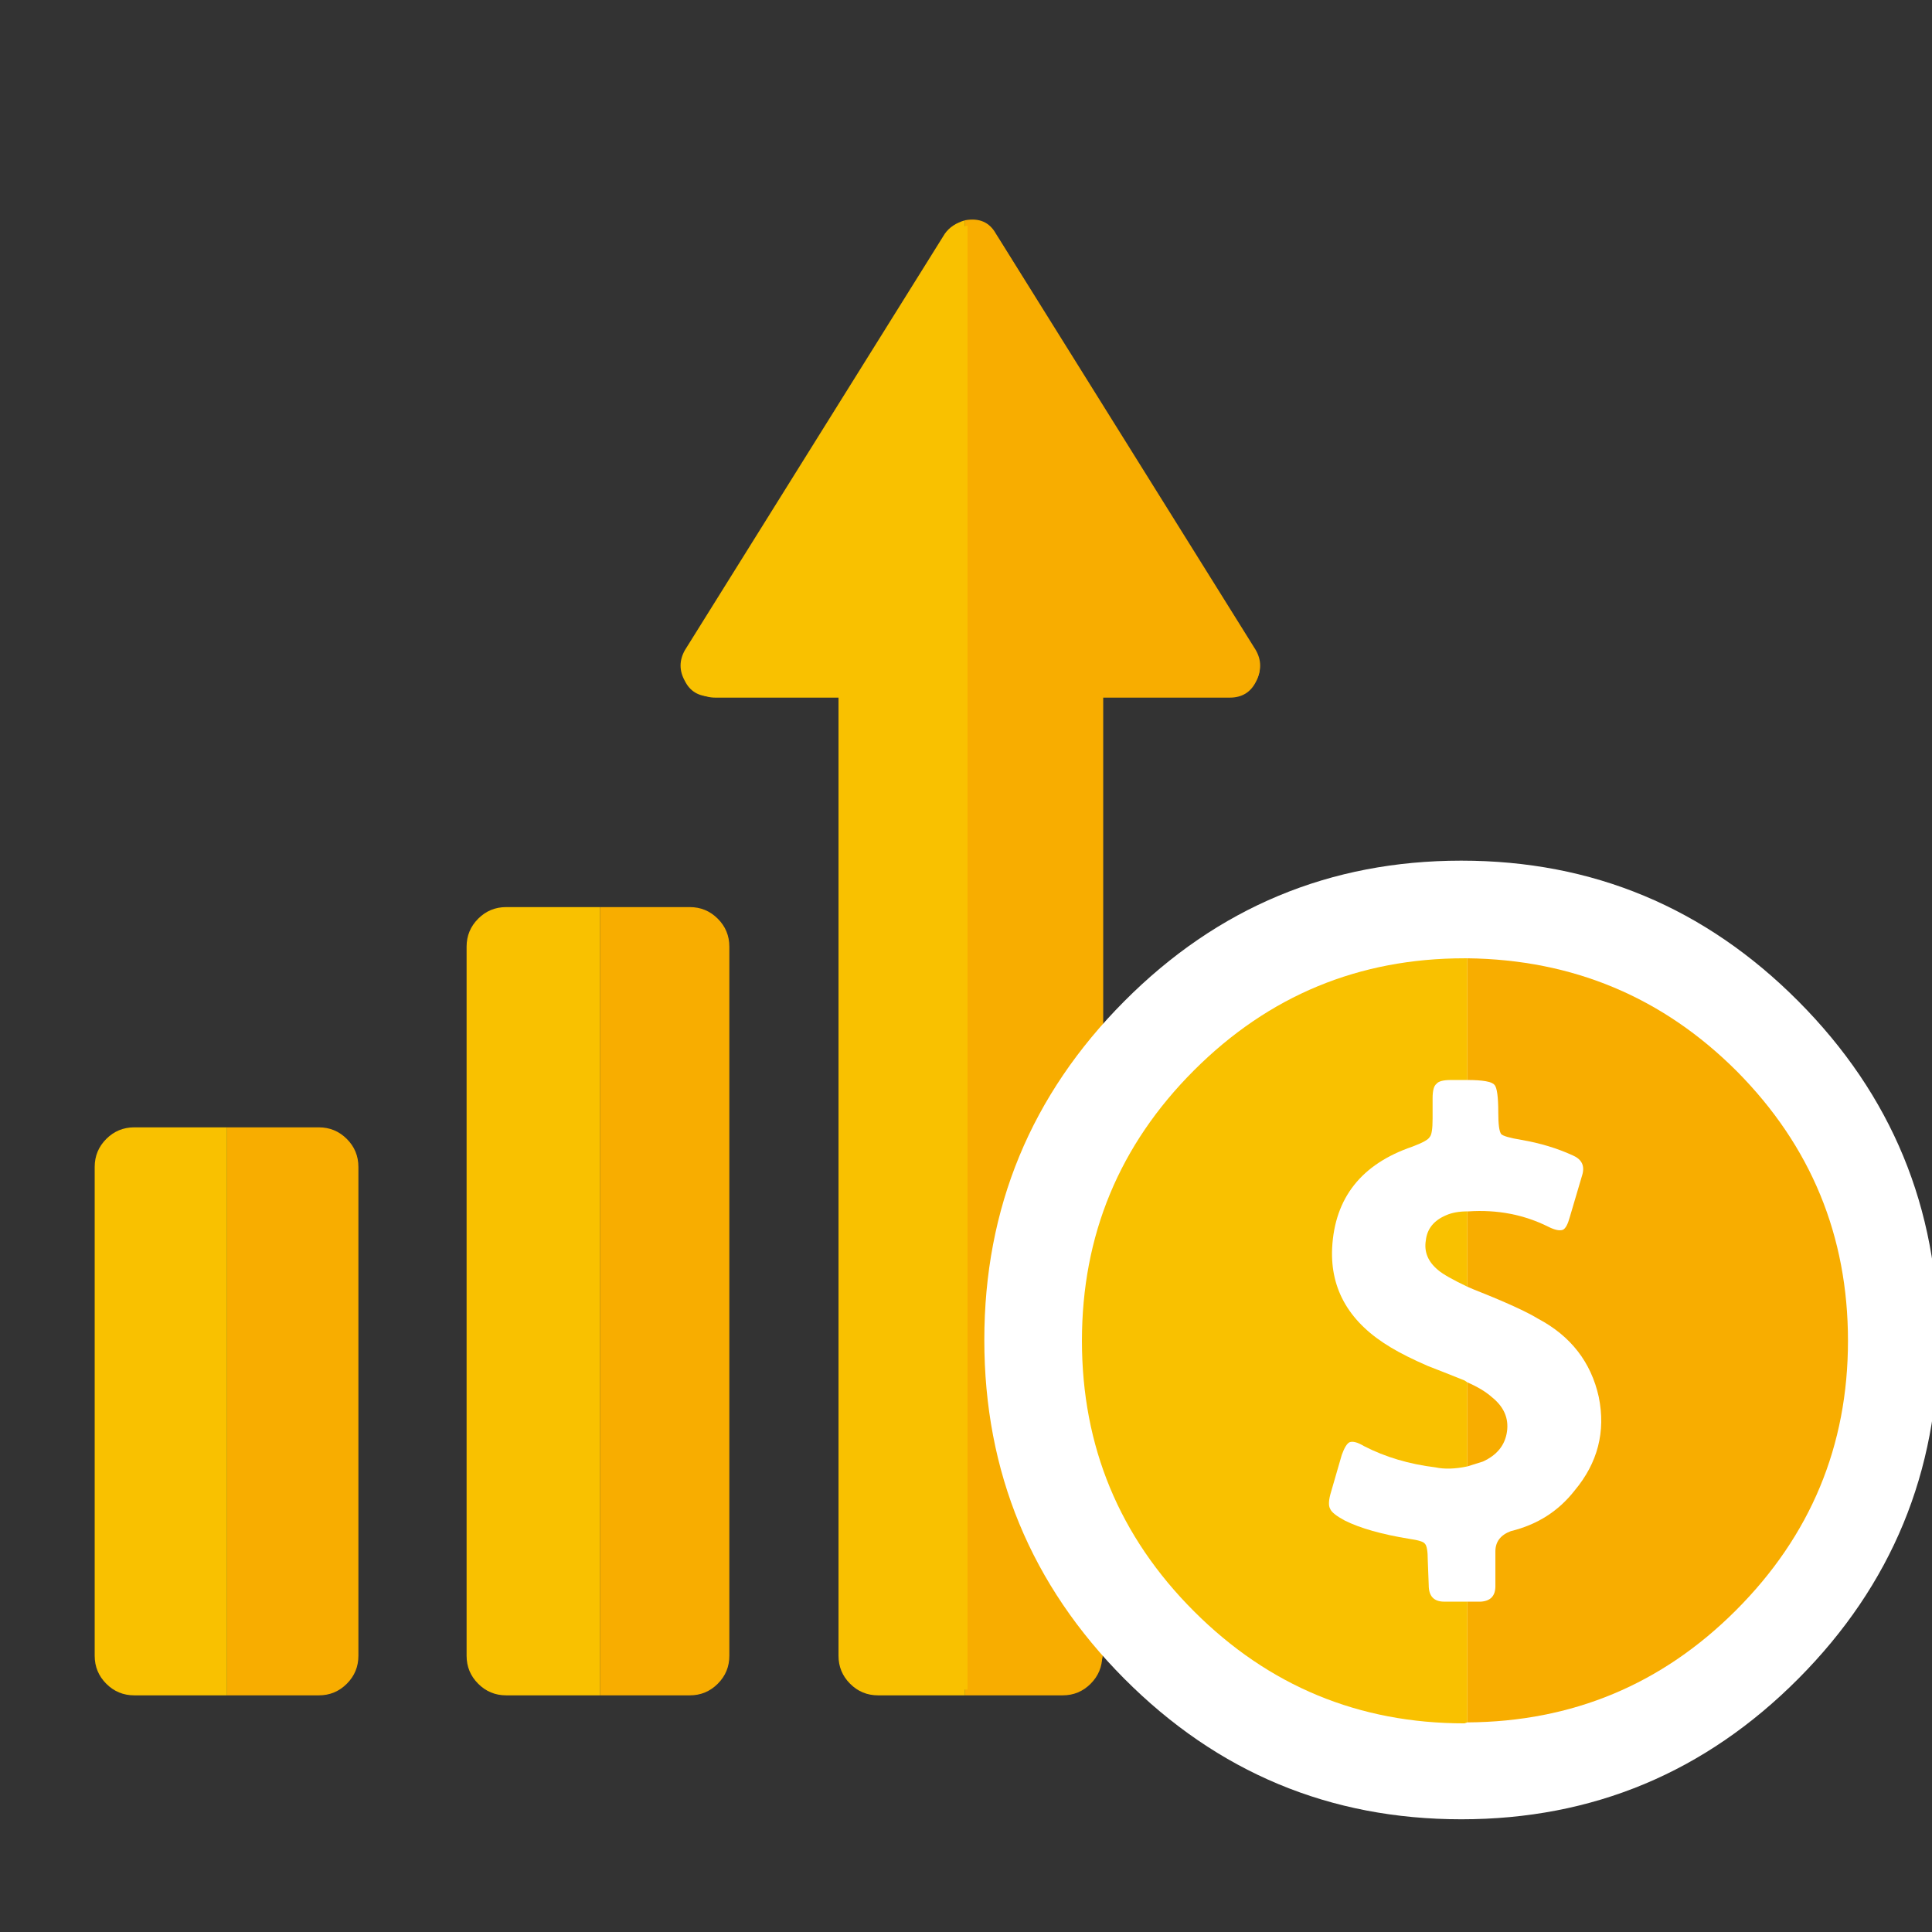
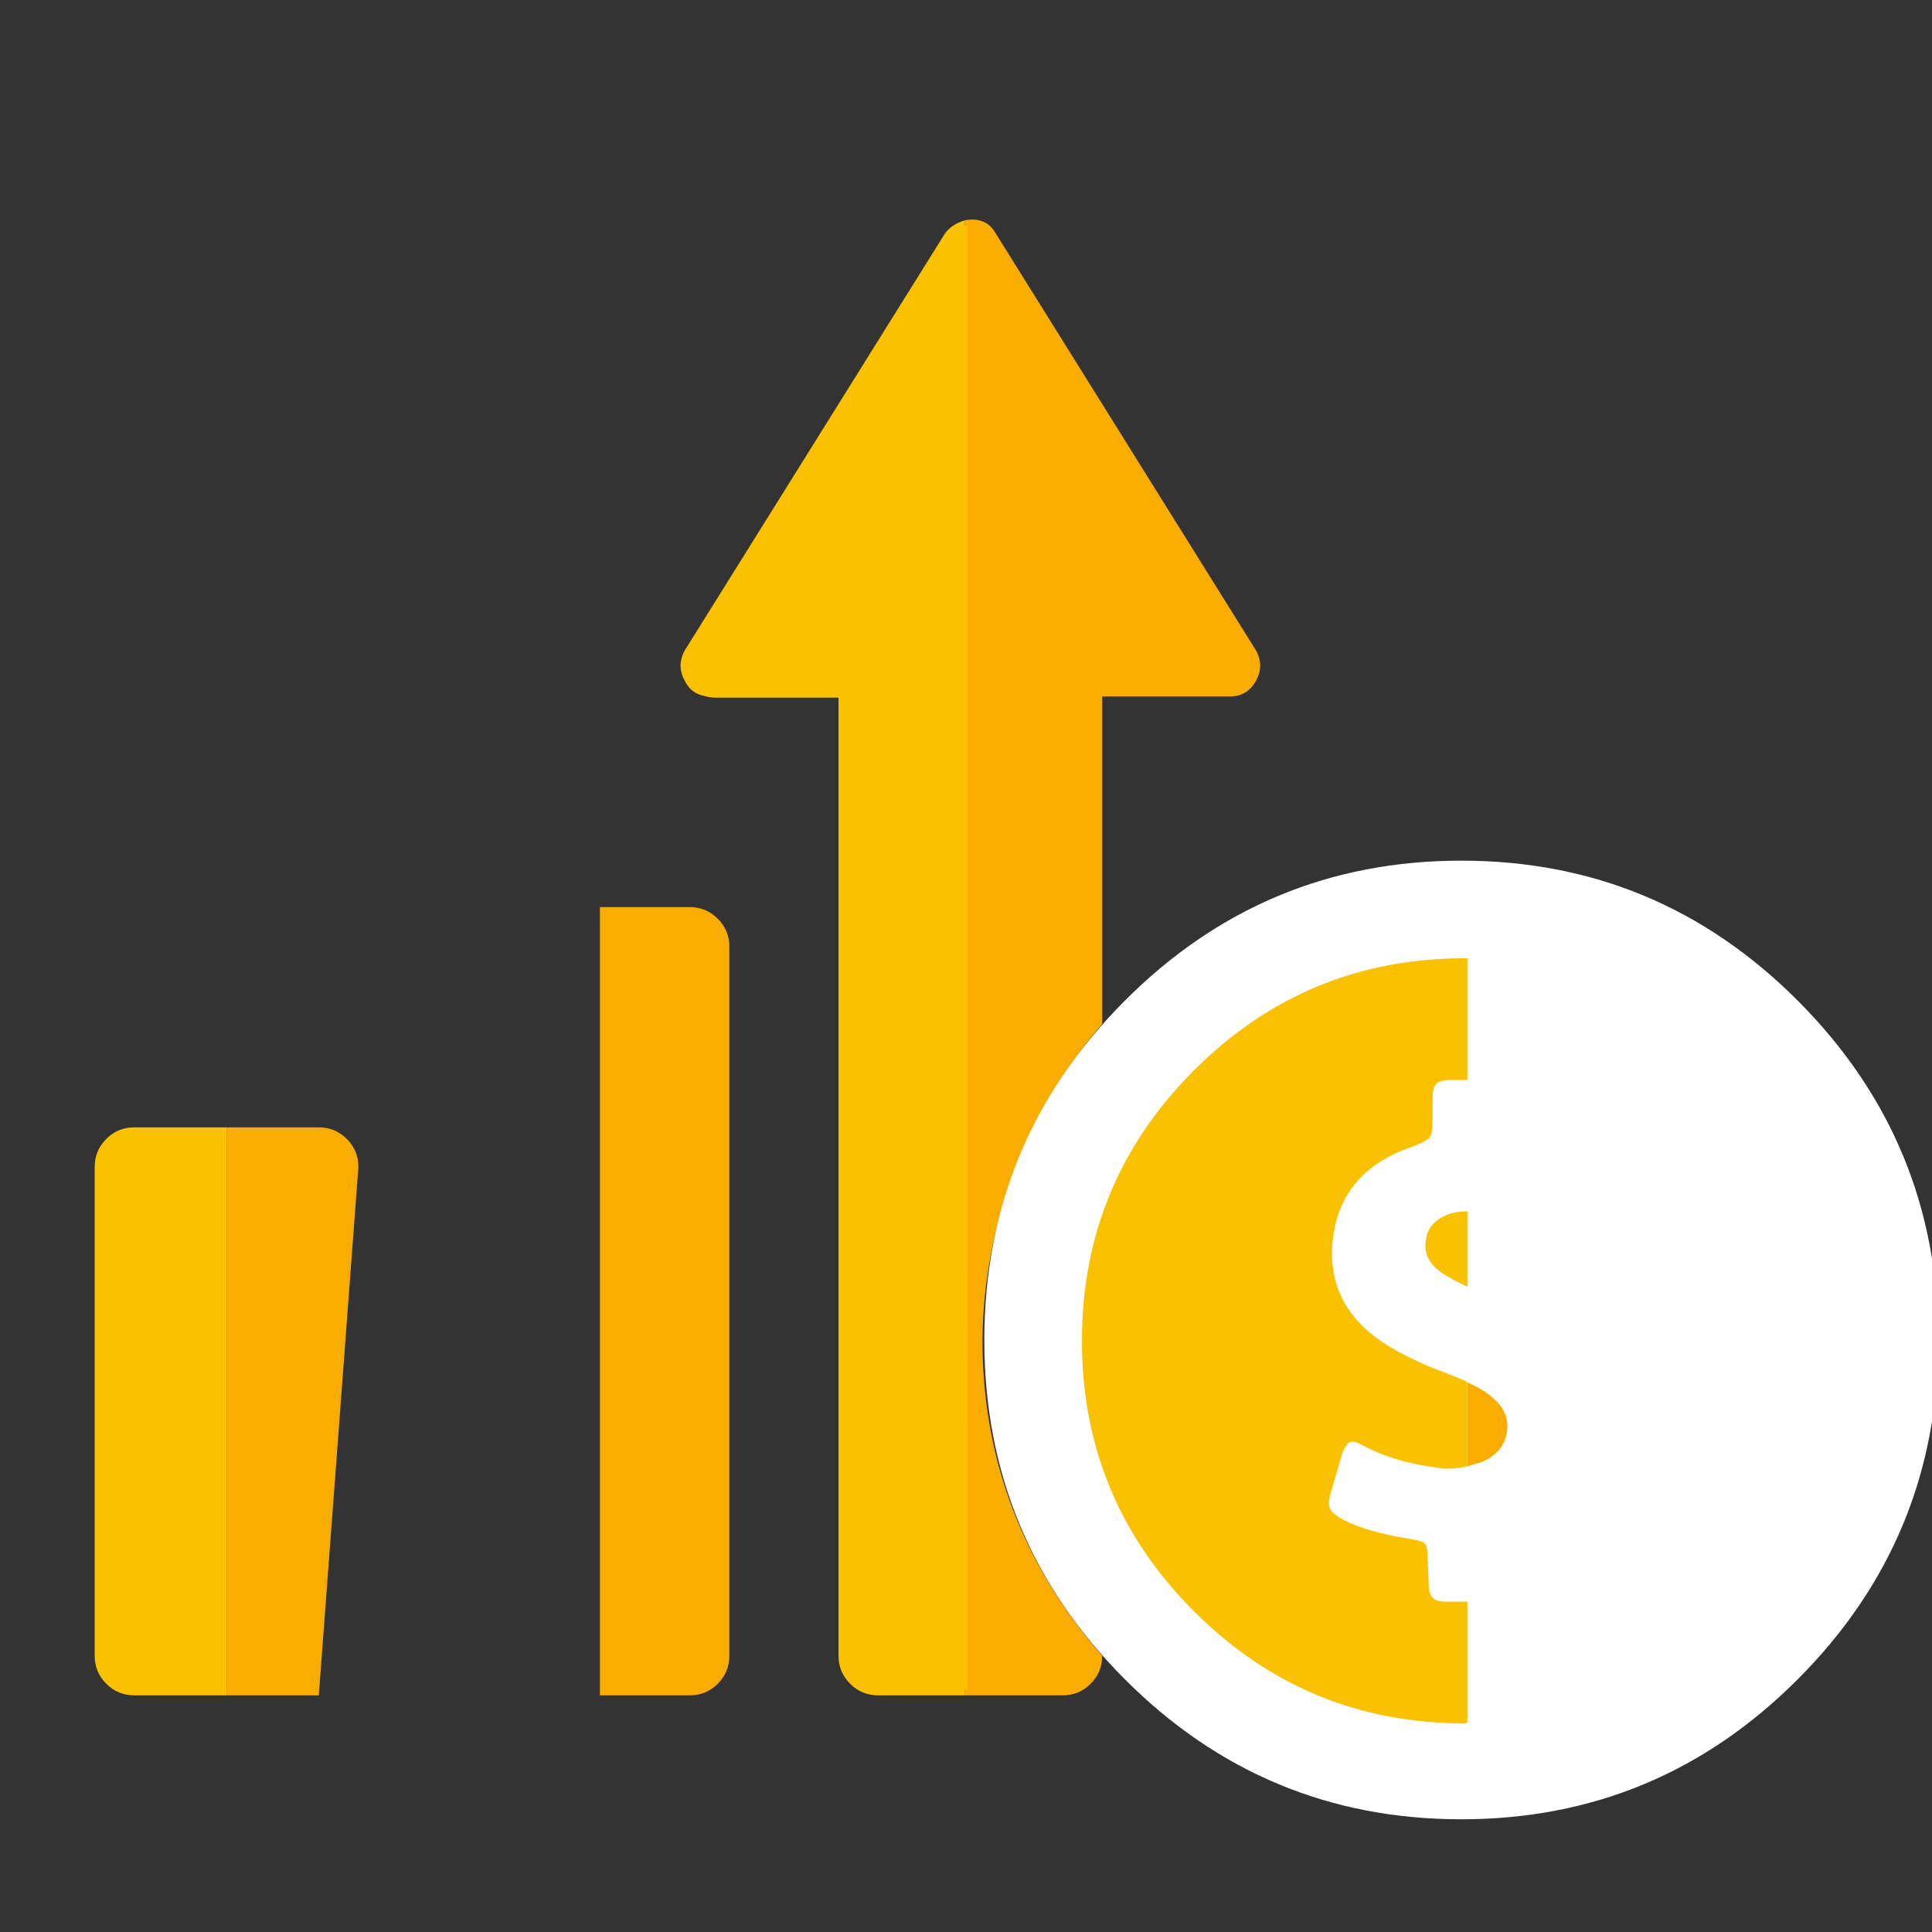
<svg xmlns="http://www.w3.org/2000/svg" xmlns:xlink="http://www.w3.org/1999/xlink" id="target-icon1" image-rendering="auto" baseProfile="basic" version="1.1" x="0px" y="0px" width="100" height="100">
  <rect width="100%" height="100%" fill="#333333" stroke="none" />
  <defs>
    <symbol id="bar3" overflow="visible">
      <path fill="#F8AD00" d="M29.851,23.951Q30.301,23.151 29.851,22.351L16.401,0.801Q15.901,-0.099 14.801,0.101L14.801,76.451 19.851,76.451Q20.701,76.451 21.301,75.851 21.901,75.251 21.901,74.401 15.701,67.301 15.701,58.051 15.751,53.501 17.401,49.201 19.001,45.051 21.901,41.701L21.901,24.751 28.501,24.751Q29.401,24.751 29.851,23.951" />
      <path fill="#F9C100" d="M14.801,0.101Q14.101,0.301 13.751,0.801L0.301,22.351Q-0.149,23.151 0.301,23.951 0.701,24.751 1.651,24.751L8.251,24.751 8.251,74.401Q8.251,75.251 8.851,75.851 9.451,76.451 10.301,76.451L14.801,76.451 14.801,0.101" />
-       <path fill="#F8AD00" d="M29.859,23.983Q30.272,23.215 29.8,22.448L16.523,1.028Q15.933,0.201 14.93,0.378L14.93,76.148 19.887,76.148Q20.772,76.148 21.362,75.558 21.952,74.908 21.952,74.082L21.952,24.809 28.502,24.809Q29.446,24.809 29.859,23.983" />
      <path fill="#F9C100" d="M14.93,0.378Q14.222,0.496 13.868,1.028L0.59,22.448Q0.118,23.215 0.531,23.983 0.944,24.809 1.889,24.809L8.439,24.809 8.439,74.082Q8.439,74.908 9.029,75.558 9.619,76.148 10.445,76.148L14.93,76.148 14.93,0.378" />
    </symbol>
    <symbol id="bar4" overflow="visible">
      <path fill="#F8AD00" d="M13.051,0.651Q12.451,0.051 11.601,0.051L6.951,0.051 6.951,40.851 11.601,40.851Q12.451,40.851 13.051,40.251 13.651,39.651 13.651,38.801L13.651,2.101Q13.651,1.251 13.051,0.651" />
-       <path fill="#F9C100" d="M6.951,0.051L2.101,0.051Q1.251,0.051 0.651,0.651 0.051,1.251 0.051,2.101L0.051,38.801Q0.051,39.651 0.651,40.251 1.251,40.851 2.101,40.851L6.951,40.851 6.951,0.051" />
    </symbol>
  </defs>
  <g id=".__E5.__A0.__B4.__E6.__99.__AF_1" overflow="visible">
    <g id="bar5" transform="matrix(1 0 0 1 4.85 58.3)">
      <animateTransform attributeName="transform" additive="replace" type="translate" dur="1.817s" keyTimes="0;1" values="0,0;0,0" fill="freeze" />
      <animateTransform attributeName="transform" additive="sum" type="translate" repeatCount="indefinite" dur="1.817s" keyTimes="0;0.009;0.01;0.018;0.028;0.037;0.046;0.055;0.064;0.073;0.083;0.092;0.101;0.11;0.119;0.128;0.138;0.147;0.156;0.165;0.174;0.183;0.193;0.202;0.211;0.22;0.229;0.238;0.248;0.256;0.257;1" values="4.85,58.3;4.85,58.3;4.85,77.3;4.85,73.7;4.85,70.4;4.85,67.35;4.85,64.55;4.85,62.05;4.85,59.8;4.85,57.8;4.85,56.1;4.85,54.6;4.85,53.4;4.85,52.5;4.85,51.85;4.85,51.45;4.85,51.3;4.85,52;4.85,52.65;4.85,53.25;4.85,53.8;4.85,54.35;4.85,54.85;4.85,55.35;4.85,55.8;4.85,56.2;4.85,56.55;4.85,56.9;4.85,57.2;4.85,57.45;0;0" calcMode="discrete" />
      <animateTransform attributeName="transform" additive="sum" type="translate" repeatCount="indefinite" dur="1.817s" keyTimes="0;0.257;0.266;0.275;0.284;0.294;0.303;0.312;1" values="0;4.85,57.45;4.85,57.65;4.85,57.85;4.85,58;4.85,58.15;4.85,58.25;4.85,58.3;4.85,58.3" calcMode="discrete" />
      <animate attributeName="opacity" repeatCount="indefinite" dur="1.817s" keyTimes="0;0.009;0.01;0.018;0.028;0.037;0.046;0.055;0.064;0.073;0.083;0.092;0.101;0.11;0.119;0.128;1" values="1;1;0;0.14;0.27;0.38;0.49;0.59;0.67;0.75;0.82;0.87;0.92;0.95;0.98;1;1" calcMode="discrete" />
-       <path fill="#F8AD00" d="M13.101,0.651Q12.501,0.051 11.651,0.051L6.901,0.051 6.901,29.451 11.651,29.451Q12.501,29.451 13.101,28.851 13.701,28.251 13.701,27.401L13.701,2.101Q13.701,1.251 13.101,0.651" />
+       <path fill="#F8AD00" d="M13.101,0.651Q12.501,0.051 11.651,0.051L6.901,0.051 6.901,29.451 11.651,29.451L13.701,2.101Q13.701,1.251 13.101,0.651" />
      <path fill="#F9C100" d="M6.901,0.051L2.101,0.051Q1.251,0.051 0.651,0.651 0.051,1.251 0.051,2.101L0.051,27.401Q0.051,28.251 0.651,28.851 1.251,29.451 2.101,29.451L6.901,29.451 6.901,0.051" />
    </g>
    <g style="display:none;">
      <use xlink:href="#bar4" transform="matrix(1 0 0 1 24.1 75.9)">
        <animateTransform attributeName="transform" additive="replace" type="translate" dur="1.817s" keyTimes="0;1" values="0,0;0,0" fill="freeze" />
        <animateTransform attributeName="transform" additive="sum" type="translate" repeatCount="indefinite" dur="1.817s" keyTimes="0;0.073;0.083;0.092;0.101;0.11;0.119;0.128;0.138;0.147;0.156;0.165;0.174;0.183;0.193;0.202;0.211;0.22;0.229;0.238;0.248;0.257;0.266;0.275;0.284;0.294;0.303;0.312;0.321;0.329;0.33;1" values="24.1,75.9;24.1,75.9;24.1,71.65;24.1,67.7;24.1,64;24.1,60.6;24.1,57.45;24.1,54.55;24.1,51.95;24.1,49.65;24.1,47.6;24.1,45.8;24.1,44.3;24.1,43.1;24.1,42.15;24.1,41.45;24.1,41.05;24.1,40.9;24.1,41.55;24.1,42.15;24.1,42.75;24.1,43.25;24.1,43.75;24.1,44.25;24.1,44.65;24.1,45.05;24.1,45.4;24.1,45.7;24.1,46;24.1,46.25;0;0" calcMode="discrete" />
        <animateTransform attributeName="transform" additive="sum" type="translate" repeatCount="indefinite" dur="1.817s" keyTimes="0;0.33;0.339;0.349;0.358;0.367;0.376;1" values="0;24.1,46.25;24.1,46.45;24.1,46.6;24.1,46.75;24.1,46.85;24.1,46.9;24.1,46.9" calcMode="discrete" />
        <animate attributeName="opacity" repeatCount="indefinite" dur="1.817s" keyTimes="0;0.073;0.083;0.092;0.101;0.11;0.119;0.128;0.138;0.147;0.156;0.165;0.174;0.183;0.193;0.202;0.211;1" values="0;0;0.12;0.23;0.34;0.44;0.53;0.61;0.68;0.75;0.81;0.86;0.9;0.94;0.96;0.98;1;1" calcMode="discrete" />
      </use>
      <animate attributeName="display" repeatCount="indefinite" dur="1.817s" keyTimes="0;0.073;1" values="none;inline;inline" />
    </g>
    <g>
      <use xlink:href="#bar4" transform="matrix(1 0 0 1 24.1 46.9)" />
      <animate attributeName="display" repeatCount="indefinite" dur="1.817s" keyTimes="0;0.009;1" values="inline;none;none" />
    </g>
    <g style="display:none;">
      <use xlink:href="#bar3" transform="matrix(1 0 0 1 35.15 41.3)">
        <animateTransform attributeName="transform" additive="replace" type="translate" dur="1.817s" keyTimes="0;1" values="0,0;0,0" fill="freeze" />
        <animateTransform attributeName="transform" additive="sum" type="translate" repeatCount="indefinite" dur="1.817s" keyTimes="0;0.147;0.156;0.165;0.174;0.183;0.193;0.202;0.211;0.22;0.229;0.238;0.248;0.257;0.266;0.275;0.284;0.294;0.303;0.312;0.321;0.33;0.339;0.349;0.358;0.367;0.376;0.385;0.394;0.403;0.404;1" values="35.15,41.3;35.15,41.3;35.15,37.4;35.15,33.75;35.15,30.3;35.15,27.1;35.15,24.1;35.15,21.3;35.15,18.75;35.15,16.4;35.15,14.3;35.15,12.4;35.15,10.75;35.15,9.3;35.15,8.1;35.15,7.1;35.15,6.3;35.15,5.75;35.15,5.4;35.15,5.3;35.15,6.05;35.15,6.7;35.15,7.35;35.15,7.95;35.15,8.45;35.15,8.95;35.15,9.4;35.15,9.8;35.15,10.15;35.15,10.45;0;0" calcMode="discrete" />
        <animateTransform attributeName="transform" additive="sum" type="translate" repeatCount="indefinite" dur="1.817s" keyTimes="0;0.404;0.413;0.422;0.431;0.44;0.449;1" values="0;35.15,10.45;35.15,10.7;35.15,10.95;35.15,11.1;35.15,11.2;35.15,11.3;35.15,11.3" calcMode="discrete" />
        <animate attributeName="opacity" repeatCount="indefinite" dur="1.817s" keyTimes="0;0.147;0.156;0.165;0.174;0.183;0.193;0.202;0.211;0.22;0.229;0.238;0.248;0.257;0.266;0.275;0.284;0.294;0.303;1" values="0;0;0.11;0.21;0.3;0.39;0.48;0.55;0.63;0.69;0.75;0.8;0.85;0.89;0.92;0.95;0.97;0.99;1;1" calcMode="discrete" />
      </use>
      <animate attributeName="display" repeatCount="indefinite" dur="1.817s" keyTimes="0;0.147;1" values="none;inline;inline" />
    </g>
    <g>
      <use xlink:href="#bar3" transform="matrix(1 0 0 1 35.15 11.3)" />
      <animate attributeName="display" repeatCount="indefinite" dur="1.817s" keyTimes="0;0.009;1" values="inline;none;none" />
    </g>
    <g id="coin" transform="matrix(1 0 0 1 55.95 49.55)">
      <animateTransform attributeName="transform" additive="replace" type="translate" dur="1.817s" keyTimes="0;1" values="0,0;0,0" fill="freeze" />
      <animateTransform attributeName="transform" additive="sum" type="translate" repeatCount="indefinite" dur="1.817s" keyTimes="0;0.009;0.018;0.028;0.037;0.046;0.055;0.064;0.073;0.083;0.092;0.101;0.11;0.119;0.128;0.138;0.147;0.156;0.165;0.174;0.183;0.193;0.202;0.211;0.22;0.229;0.238;0.248;0.257;0.265;0.266;1" values="75.75,69.35;75.744,69.35;75.738,69.35;75.776,69.35;75.725,69.35;75.76,69.35;75.762,69.35;75.756,69.35;75.75,69.35;75.744,69.35;75.737,69.35;75.731,69.35;75.754,69.35;75.742,69.35;75.738,69.35;75.733,69.35;75.75,69.35;75.764,69.35;75.752,69.35;75.749,69.35;75.761,69.35;75.744,69.35;75.752,69.35;75.747,69.35;75.757,69.35;75.75,69.3;75.751,69.37;75.75,69.366;75.754,69.347;75.75,69.35;0;0" calcMode="discrete" />
      <animateTransform attributeName="transform" additive="sum" type="translate" repeatCount="indefinite" dur="1.817s" keyTimes="0;0.266;0.275;0.284;0.294;0.303;0.312;0.321;0.33;0.339;0.349;0.358;0.367;0.376;0.385;0.394;0.404;0.413;0.422;0.431;0.44;0.449;0.459;0.468;0.477;0.486;0.495;0.504;0.514;0.522;0.523;1" values="0;75.75,69.35;75.745,69.35;75.755,69.35;75.741,69.35;75.753,69.35;75.744,69.35;75.75,69.35;75.754,69.35;75.747,69.35;75.748,69.35;75.77,69.35;75.742,69.35;75.736,69.35;75.736,69.35;75.758,69.35;75.763,69.35;75.752,69.35;75.774,69.35;75.746,69.35;75.728,69.35;75.74,69.35;75.719,69.35;75.689,69.35;75.71,69.35;75.68,69.35;75.75,69.35;75.723,69.35;75.746,69.35;75.764,69.35;0;0" calcMode="discrete" />
      <animateTransform attributeName="transform" additive="sum" type="translate" repeatCount="indefinite" dur="1.817s" keyTimes="0;0.523;0.532;0.541;0.55;0.56;0.569;0.578;0.587;0.596;0.605;0.615;0.624;0.633;0.642;0.651;0.66;0.67;0.679;0.688;0.697;0.706;0.715;0.725;0.734;0.743;0.752;0.761;0.771;0.779;0.78;1" values="0;75.764,69.35;75.742,69.35;75.756,69.35;75.738,69.35;75.749,69.35;75.77,69.35;75.776,69.35;75.746,69.35;75.752,69.35;75.745,69.35;75.748,69.35;75.745,69.35;75.768,69.35;75.766,69.35;75.76,69.35;75.743,69.35;75.753,69.35;75.742,69.35;75.76,69.35;75.741,69.35;75.749,69.35;75.75,69.35;75.75,69.35;75.75,69.336;75.75,69.366;75.751,69.37;75.75,69.35;75.757,69.35;75.751,69.35;0;0" calcMode="discrete" />
      <animateTransform attributeName="transform" additive="sum" type="translate" repeatCount="indefinite" dur="1.817s" keyTimes="0;0.78;0.789;0.798;0.807;0.816;0.826;0.835;0.844;0.853;0.862;0.871;0.881;0.89;0.899;0.908;0.917;0.926;0.936;0.945;0.954;0.963;0.972;0.981;0.991;0.999;1" values="0;75.751,69.35;75.745,69.35;75.747,69.35;75.748,69.35;75.74,69.35;75.753,69.35;75.746,69.35;75.703,69.35;75.752,69.35;75.756,69.35;75.76,69.35;75.764,69.35;75.744,69.35;75.742,69.35;75.687,69.35;75.748,69.35;75.776,69.35;75.78,69.35;75.772,69.35;75.752,69.35;75.738,69.35;75.671,69.35;75.744,69.35;75.722,69.35;75.75,69.35;75.75,69.35" calcMode="discrete" />
      <animateTransform attributeName="transform" additive="sum" type="skewY" repeatCount="indefinite" dur="1.817s" keyTimes="0;0.22;0.229;0.238;0.248;0.257;0.265;0.266;1" values="0;0;35.879;71.981;108.017;144.122;180;0;0" calcMode="discrete" />
      <animateTransform attributeName="transform" additive="sum" type="skewY" repeatCount="indefinite" dur="1.817s" keyTimes="0;0.266;0.522;0.523;1" values="0;180;180;0;0" calcMode="discrete" />
      <animateTransform attributeName="transform" additive="sum" type="skewY" repeatCount="indefinite" dur="1.817s" keyTimes="0;0.523;0.725;0.734;0.743;0.752;0.761;0.771;0.779;0.78;1" values="0;180;180;144.122;108.017;71.981;35.879;0;0;0;0" calcMode="discrete" />
      <animateTransform attributeName="transform" additive="sum" type="scale" repeatCount="indefinite" dur="1.817s" keyTimes="0;0.009;0.018;0.028;0.037;0.046;0.055;0.064;0.073;0.083;0.092;0.101;0.11;0.119;0.128;0.138;0.147;0.156;0.165;0.174;0.183;0.193;0.202;0.211;0.22;0.229;0.238;0.248;0.257;0.265;0.266;1" values="1,1;0.964,1;0.929,1;0.893,1;0.857,1;0.822,1;0.786,1;0.75,1;0.715,1;0.679,1;0.643,1;0.608,1;0.572,1;0.536,1;0.501,1;0.465,1;0.429,1;0.394,1;0.358,1;0.322,1;0.287,1;0.251,1;0.215,1;0.18,1;0.144,1;0.117,1;0.045,1;-0.046,1;-0.121,1;-0.15,1;1;1" calcMode="discrete" />
      <animateTransform attributeName="transform" additive="sum" type="scale" repeatCount="indefinite" dur="1.817s" keyTimes="0;0.266;0.275;0.284;0.294;0.303;0.312;0.321;0.33;0.339;0.349;0.358;0.367;0.376;0.385;0.394;0.404;0.413;0.422;0.431;0.44;0.449;0.459;0.468;0.477;0.486;0.495;0.504;0.514;0.522;0.523;1" values="1;-0.15,1;-0.184,1;-0.218,1;-0.252,1;-0.286,1;-0.32,1;-0.354,1;-0.388,1;-0.422,1;-0.456,1;-0.49,1;-0.524,1;-0.558,1;-0.592,1;-0.626,1;-0.66,1;-0.694,1;-0.728,1;-0.762,1;-0.796,1;-0.83,1;-0.864,1;-0.898,1;-0.932,1;-0.966,1;-1,1;-0.966,1;-0.932,1;-0.898,1;1;1" calcMode="discrete" />
      <animateTransform attributeName="transform" additive="sum" type="scale" repeatCount="indefinite" dur="1.817s" keyTimes="0;0.523;0.532;0.541;0.55;0.56;0.569;0.578;0.587;0.596;0.605;0.615;0.624;0.633;0.642;0.651;0.66;0.67;0.679;0.688;0.697;0.706;0.715;0.725;0.734;0.743;0.752;0.761;0.771;0.779;0.78;1" values="1;-0.898,1;-0.864,1;-0.83,1;-0.796,1;-0.762,1;-0.728,1;-0.694,1;-0.66,1;-0.626,1;-0.592,1;-0.558,1;-0.524,1;-0.49,1;-0.456,1;-0.422,1;-0.388,1;-0.354,1;-0.32,1;-0.286,1;-0.252,1;-0.218,1;-0.184,1;-0.15,1;-0.121,1;-0.046,1;0.045,1;0.117,1;0.144,1;0.178,1;1;1" calcMode="discrete" />
      <animateTransform attributeName="transform" additive="sum" type="scale" repeatCount="indefinite" dur="1.817s" keyTimes="0;0.78;0.789;0.798;0.807;0.816;0.826;0.835;0.844;0.853;0.862;0.871;0.881;0.89;0.899;0.908;0.917;0.926;0.936;0.945;0.954;0.963;0.972;0.981;0.991;0.999;1" values="1;0.178,1;0.212,1;0.247,1;0.281,1;0.315,1;0.349,1;0.384,1;0.418,1;0.452,1;0.486,1;0.521,1;0.555,1;0.589,1;0.623,1;0.658,1;0.692,1;0.726,1;0.76,1;0.795,1;0.829,1;0.863,1;0.897,1;0.932,1;0.966,1;1,1;1,1" calcMode="discrete" />
      <animateTransform attributeName="transform" additive="sum" type="translate" repeatCount="indefinite" dur="1.817s" keyTimes="0;0.018;0.028;0.037;0.046;0.055;0.101;0.11;0.119;0.138;0.147;0.156;0.165;0.174;0.183;0.193;0.202;0.211;0.22;0.229;0.238;0.248;0.257;0.265;0.266;1" values="-19.8,-19.8;-19.8,-19.8;-19.85,-19.8;-19.8,-19.8;-19.85,-19.8;-19.8,-19.8;-19.8,-19.8;-19.85,-19.8;-19.75,-19.8;-19.75,-19.8;-19.8,-19.8;-19.85,-19.8;-19.7,-19.8;-19.7,-19.8;-19.75,-19.8;-19.7,-19.8;-19.75,-19.8;-19.75,-19.8;-19.85,-19.8;-20,-19.75;-19.9,-19.8;-19.7,-19.85;-19.45,-19.8;-19.95,-19.8;0;0" calcMode="discrete" />
      <animateTransform attributeName="transform" additive="sum" type="translate" repeatCount="indefinite" dur="1.817s" keyTimes="0;0.266;0.275;0.284;0.294;0.303;0.312;0.321;0.33;0.339;0.349;0.367;0.376;0.385;0.394;0.404;0.413;0.431;0.44;0.449;0.459;0.486;0.495;0.514;0.522;0.523;1" values="0;-19.95,-19.8;-20.1,-19.8;-19.9,-19.8;-20.05,-19.8;-19.9,-19.8;-20,-19.8;-19.9,-19.8;-19.95,-19.8;-19.9,-19.8;-19.95,-19.8;-19.95,-19.8;-20,-19.8;-19.95,-19.8;-19.95,-19.8;-19.9,-19.8;-19.95,-19.8;-19.95,-19.8;-20,-19.8;-19.95,-19.8;-20,-19.8;-20,-19.8;-19.8,-19.8;-19.8,-19.8;-19.75,-19.8;0;0" calcMode="discrete" />
      <animateTransform attributeName="transform" additive="sum" type="translate" repeatCount="indefinite" dur="1.817s" keyTimes="0;0.523;0.532;0.541;0.55;0.56;0.569;0.578;0.587;0.596;0.605;0.615;0.624;0.633;0.642;0.651;0.66;0.67;0.679;0.688;0.697;0.706;0.715;0.725;0.734;0.743;0.752;0.761;0.771;0.779;0.78;1" values="0;-19.75,-19.8;-19.8,-19.8;-19.75,-19.8;-19.8,-19.8;-19.75,-19.8;-19.75,-19.8;-19.7,-19.8;-19.85,-19.8;-19.8,-19.8;-19.85,-19.8;-19.8,-19.8;-19.85,-19.8;-19.75,-19.8;-19.8,-19.8;-19.75,-19.8;-19.85,-19.8;-19.75,-19.8;-19.85,-19.8;-19.7,-19.8;-19.85,-19.8;-19.7,-19.8;-19.8,-19.8;-19.95,-19.8;-19.9,-19.8;-19.7,-19.85;-19.9,-19.85;-20,-19.8;-19.85,-19.8;-19.65,-19.8;0;0" calcMode="discrete" />
      <animateTransform attributeName="transform" additive="sum" type="translate" repeatCount="indefinite" dur="1.817s" keyTimes="0;0.78;0.789;0.798;0.807;0.816;0.826;0.835;0.844;0.853;0.862;0.871;0.881;0.89;0.899;0.908;0.917;0.926;0.936;0.945;0.954;0.963;0.972;0.981;1" values="0;-19.65,-19.8;-19.75,-19.8;-19.65,-19.8;-19.75,-19.8;-19.8,-19.8;-19.9,-19.8;-19.8,-19.8;-19.75,-19.8;-19.8,-19.8;-19.75,-19.8;-19.9,-19.8;-19.85,-19.8;-19.85,-19.8;-19.8,-19.8;-19.75,-19.8;-19.8,-19.8;-19.8,-19.8;-19.9,-19.8;-19.85,-19.8;-19.85,-19.8;-19.8,-19.8;-19.75,-19.8;-19.8,-19.8;-19.8,-19.8" calcMode="discrete" />
      <path fill="#FFF" d="M37.133,37.338Q44.376,30.06 44.376,19.807 44.376,9.554 37.133,2.275 29.89,-5.003 19.687,-5.003 9.484,-5.003 2.241,2.275 -5.002,9.554 -5.002,19.807 -5.002,30.06 2.241,37.338 9.484,44.616 19.687,44.616 29.89,44.616 37.133,37.338" />
      <path fill="#F8AD00" d="M22.051,24.551Q22.201,23.501 21.251,22.751 20.801,22.351 20.001,22.001L20.001,26.351 20.801,26.101Q21.901,25.601 22.051,24.551" />
-       <path fill="#F8AD00" d="M25.301,13.451Q25.151,14.001 24.951,14.101 24.701,14.201 24.201,13.951 22.301,13.001 20.051,13.151L20.001,13.151 20.001,17.051 20.351,17.201Q22.751,18.151 23.651,18.701 26.201,20.051 26.801,22.751 27.351,25.451 25.551,27.601 24.301,29.201 22.251,29.701 21.451,30.001 21.451,30.751L21.451,32.551Q21.451,33.301 20.701,33.351L20.001,33.351 20.001,39.601Q28.151,39.551 33.901,33.801 39.701,28.001 39.701,19.851 39.701,11.701 33.951,5.901 28.201,0.151 20.001,0.051L20.001,6.351Q21.201,6.351 21.401,6.601 21.601,6.801 21.601,8.051 21.601,8.951 21.751,9.151 21.901,9.301 22.801,9.451 24.251,9.701 25.451,10.251 26.151,10.551 25.951,11.251L25.301,13.451" />
      <path fill="#F9C100" d="M20.001,0.051L19.851,0.051Q11.651,0.051 5.851,5.851 0.051,11.651 0.051,19.851 0.051,28.051 5.851,33.851 11.651,39.651 19.851,39.651L20.001,39.601 20.001,33.351 18.801,33.351Q18.001,33.351 18.001,32.501L17.951,31.201Q17.951,30.501 17.801,30.351 17.701,30.201 17.001,30.101 14.851,29.751 13.651,29.151 13.001,28.801 12.901,28.551 12.751,28.301 12.951,27.651L13.501,25.751Q13.701,25.201 13.901,25.101 14.151,25.001 14.651,25.301 16.301,26.151 18.351,26.401 19.051,26.551 20.001,26.351L20.001,22.001 19.851,21.901Q18.601,21.401 17.951,21.151 16.801,20.651 16.051,20.201 12.851,18.301 13.001,15.051 13.201,11.151 17.151,9.801 17.951,9.501 18.051,9.301 18.201,9.151 18.201,8.351L18.201,7.301Q18.201,6.701 18.401,6.551 18.551,6.351 19.151,6.351L20.001,6.351 20.001,0.051" />
      <path fill="#F9C100" d="M17.851,14.651Q17.701,15.551 18.501,16.201 18.851,16.501 20.001,17.051L20.001,13.151Q19.351,13.151 18.901,13.351 17.951,13.751 17.851,14.651" />
    </g>
  </g>
</svg>